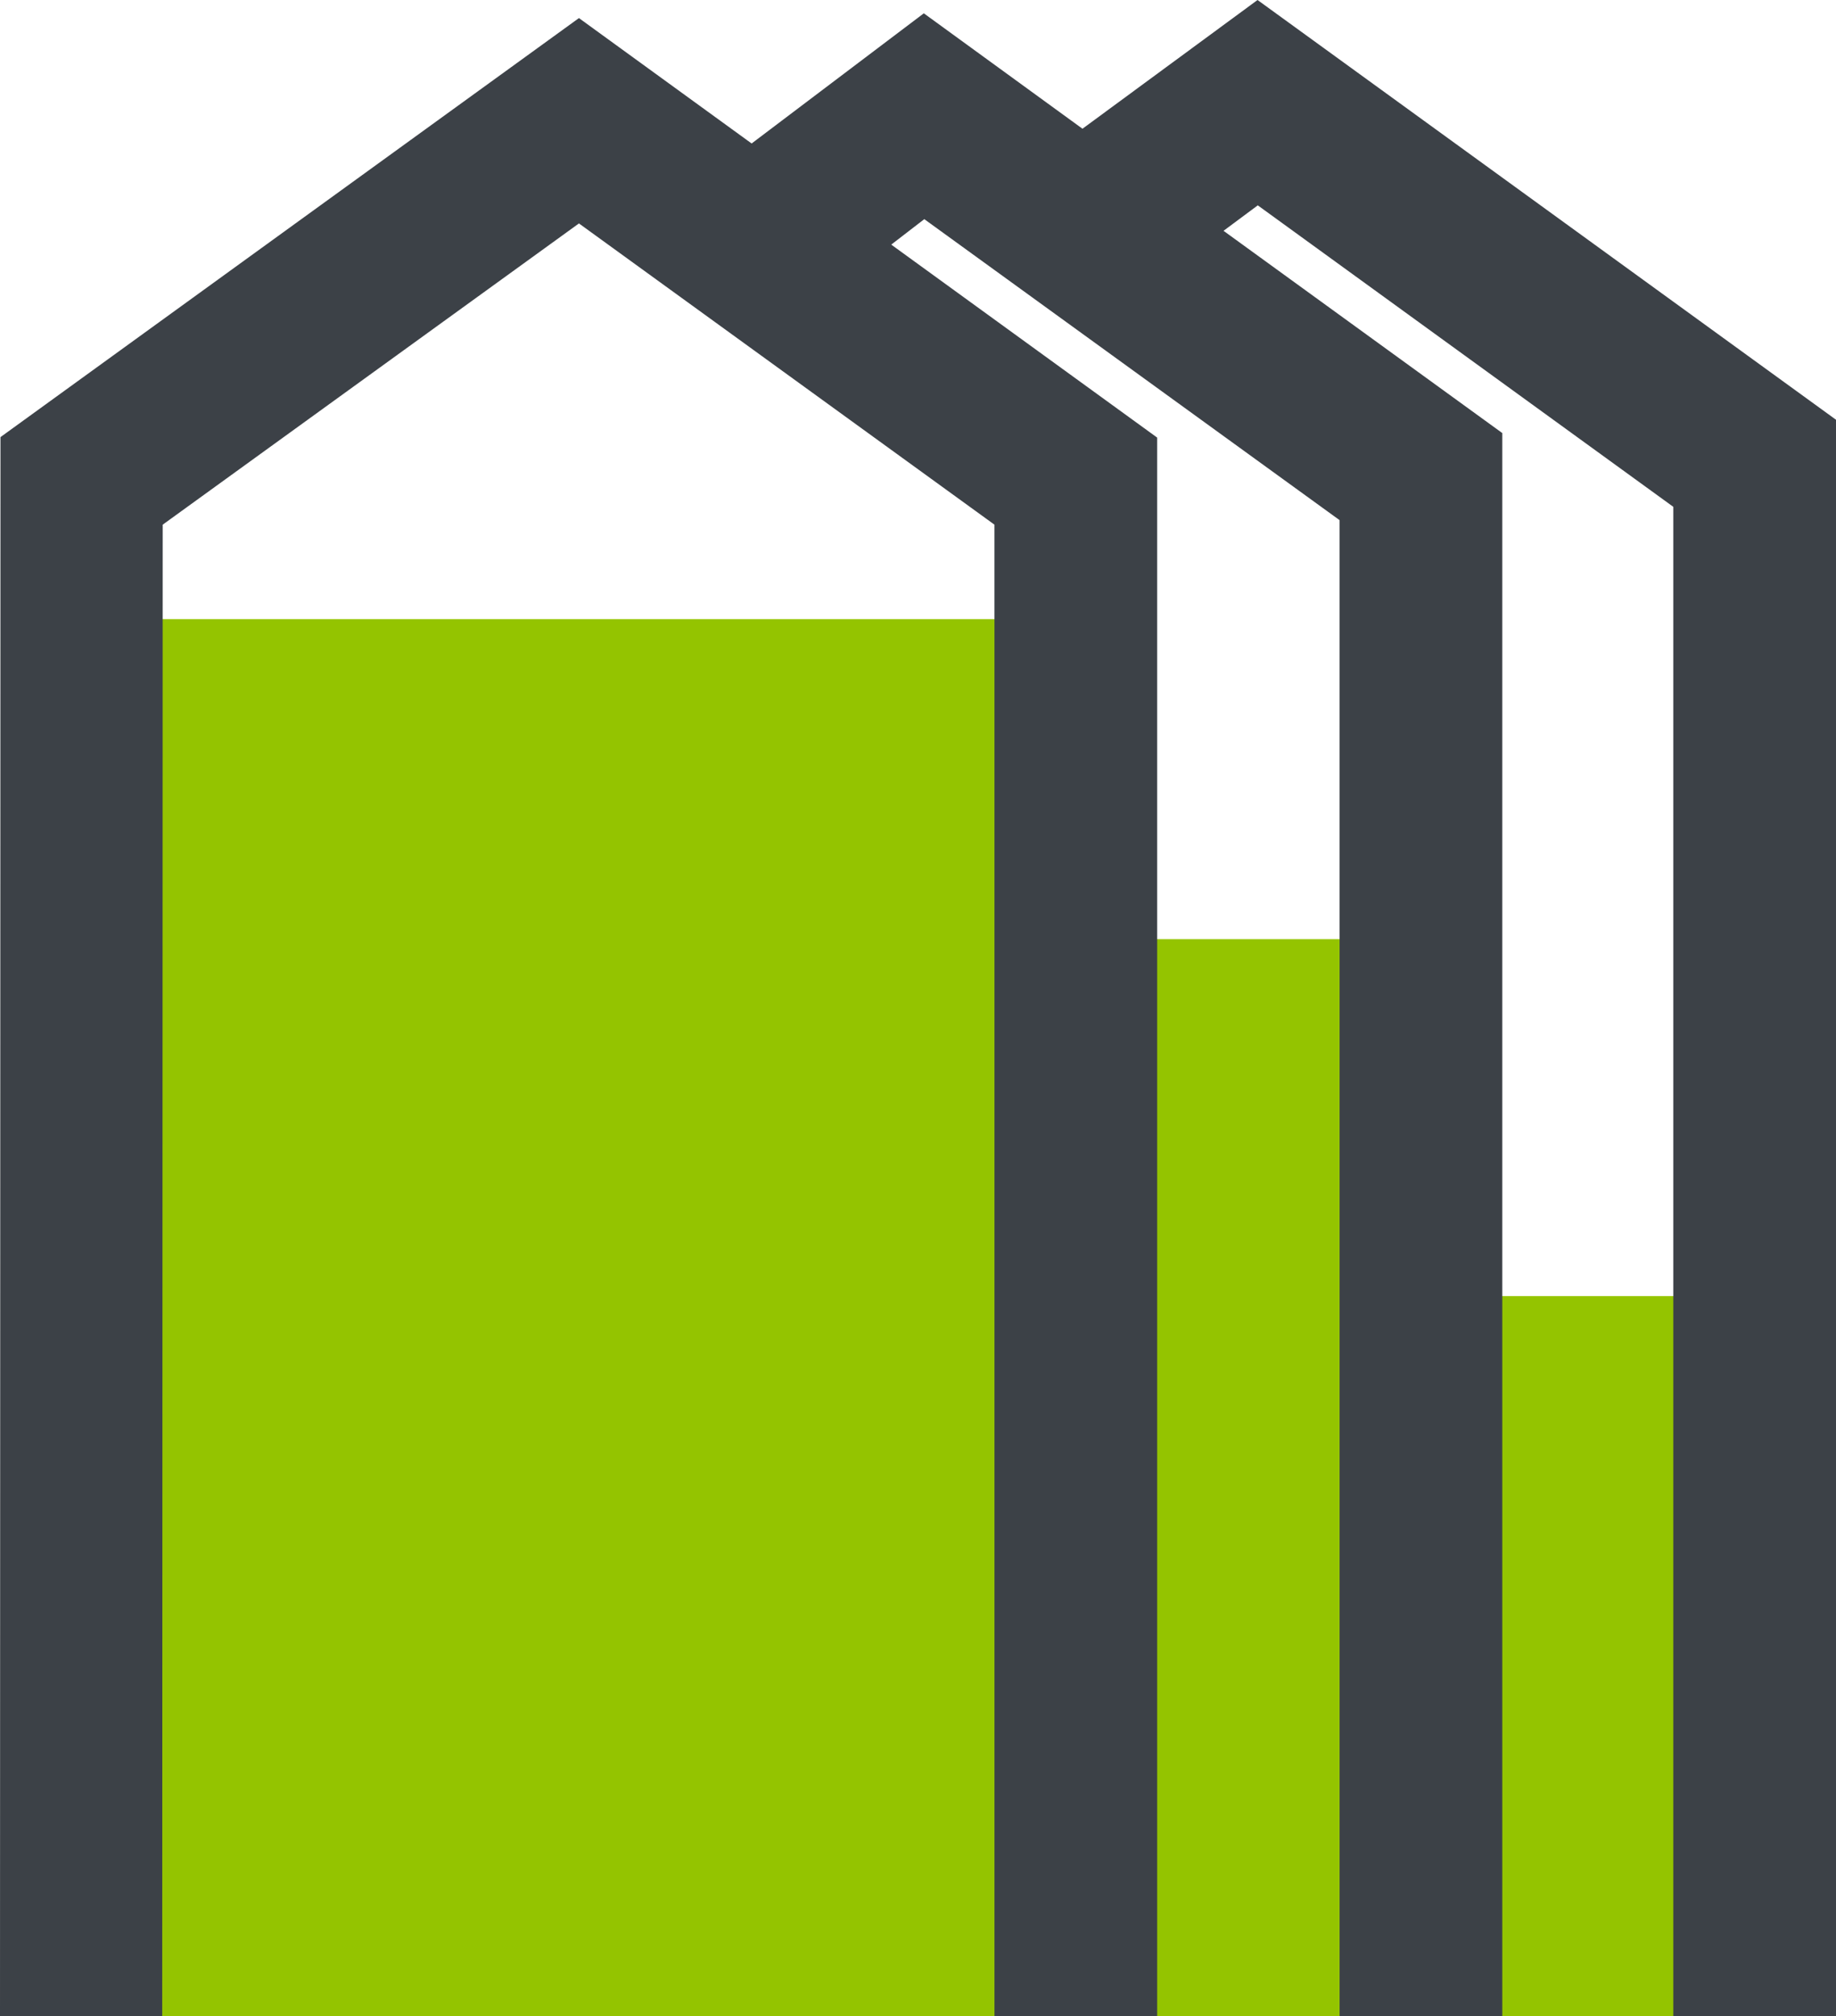
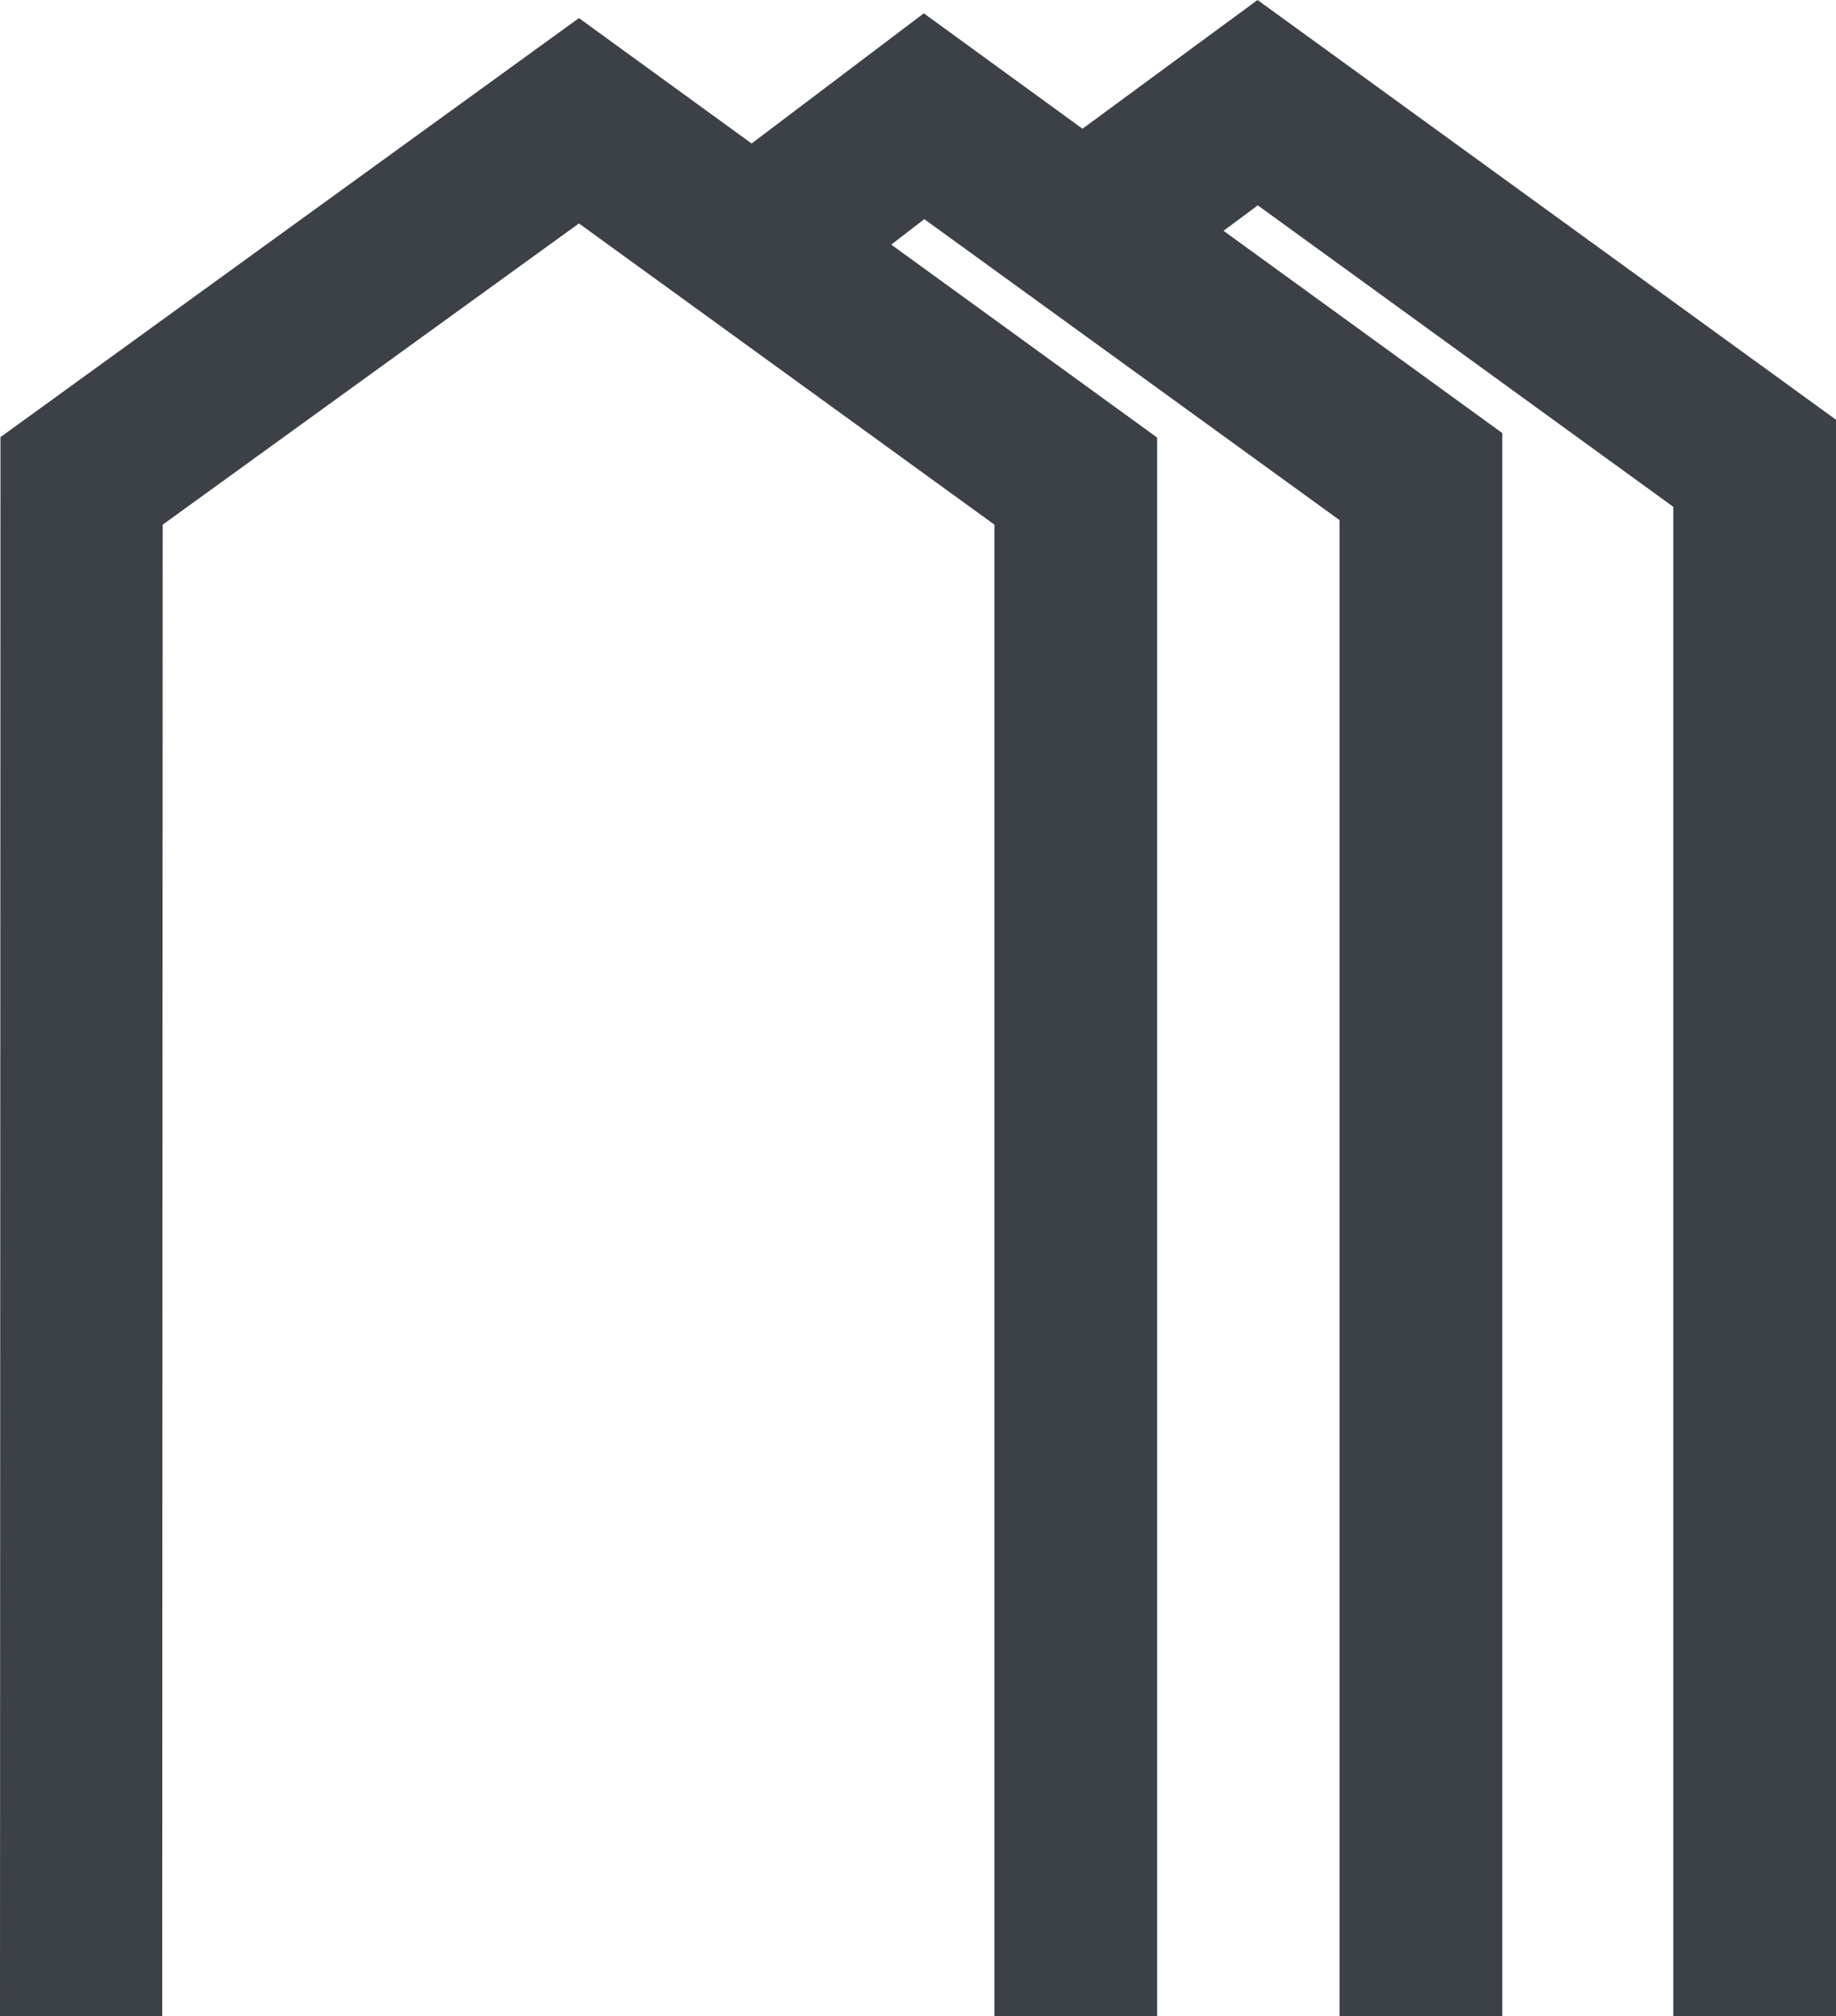
<svg xmlns="http://www.w3.org/2000/svg" viewBox="0 0 77.19 84.73">
  <title>Ресурс 21</title>
  <g id="Слой_2" data-name="Слой 2">
    <g id="Слой_1-2" data-name="Слой 1">
-       <rect x="47.58" y="39.47" width="11.92" height="45.26" fill="#94c400" />
-       <rect x="4.81" y="26.02" width="39.77" height="58.71" fill="#94c400" />
-       <rect x="62.27" y="54.47" width="11.92" height="30.26" fill="#94c400" />
      <polygon points="52.87 0 45.51 5.41 38.84 0.56 31.6 6.03 24.34 0.76 0.02 18.37 0 84.73 6.82 84.73 6.84 22.05 24.34 9.39 41.81 22.05 41.81 84.73 48.65 84.73 48.65 18.39 37.47 10.28 38.86 9.21 56.32 21.86 56.32 84.73 63.16 84.73 63.16 18.2 51.44 9.7 52.88 8.63 70.35 21.3 70.35 84.73 77.19 84.73 77.19 17.64 52.87 0" fill="#3c4147" />
    </g>
  </g>
</svg>